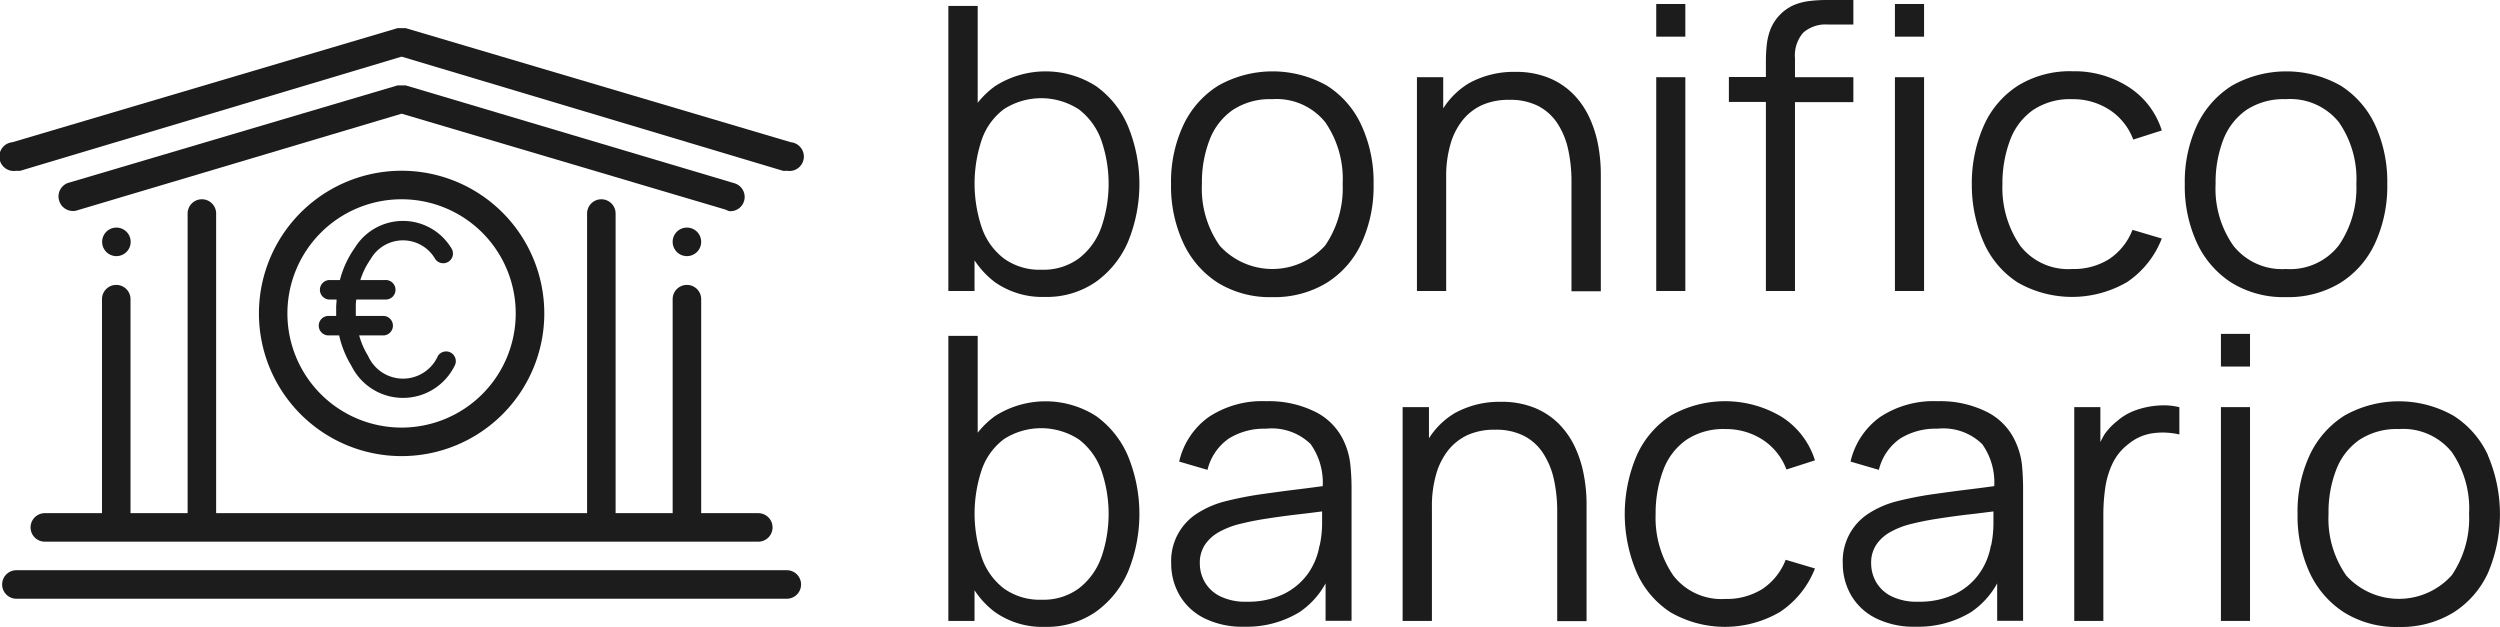
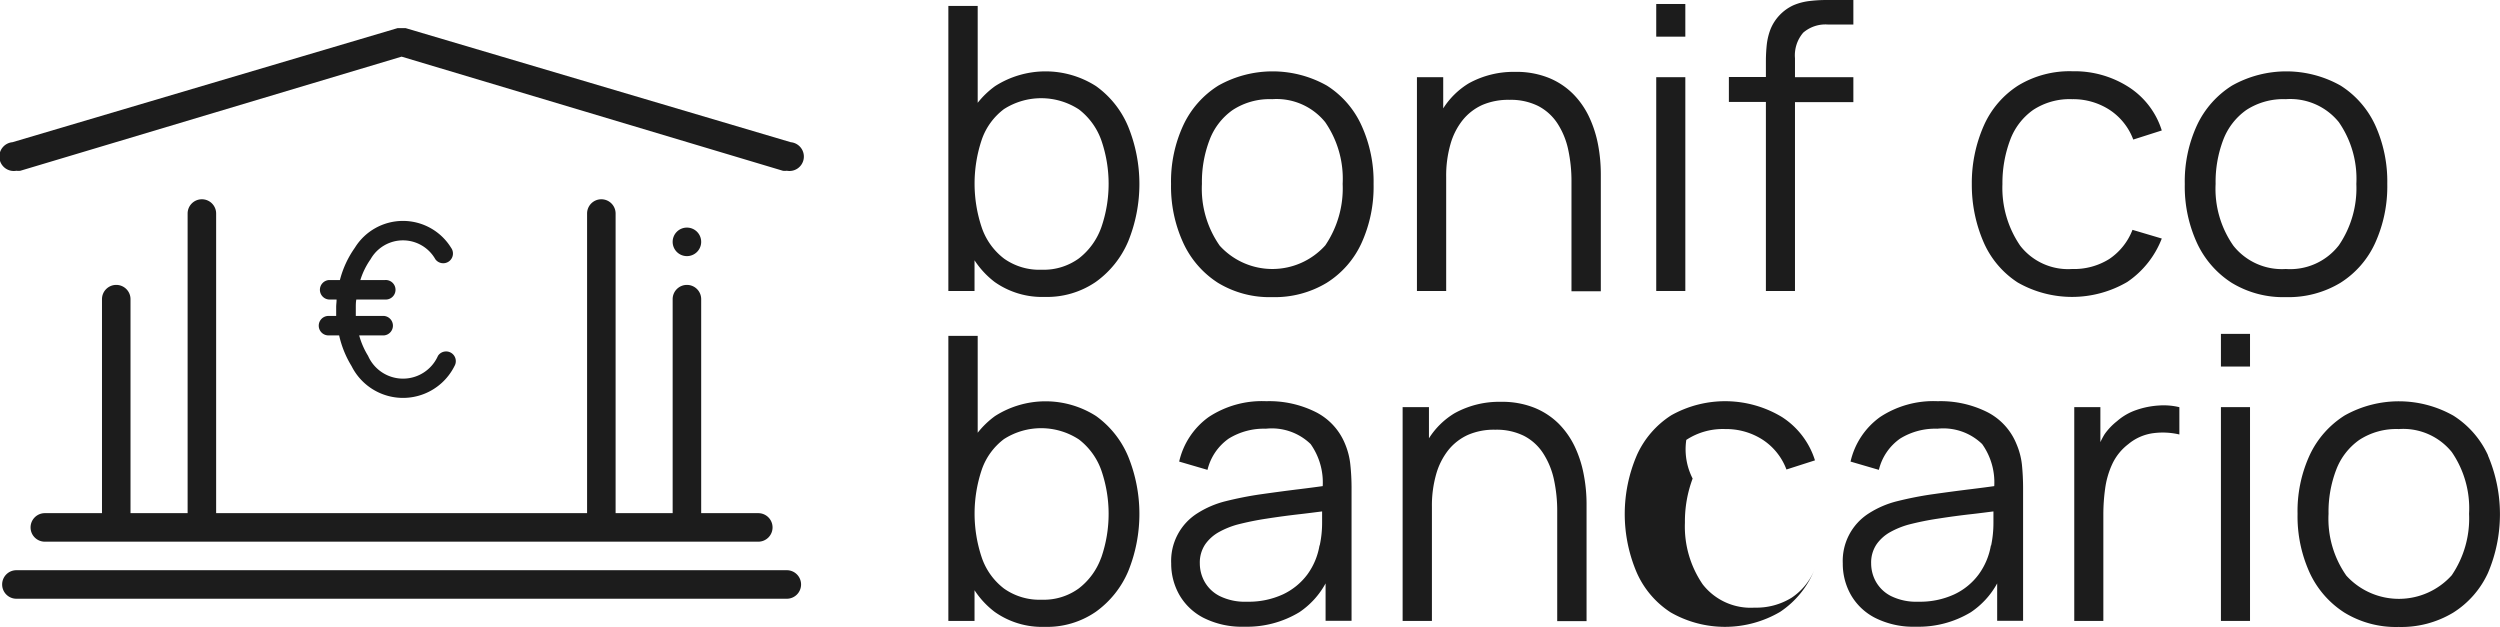
<svg xmlns="http://www.w3.org/2000/svg" width="48.903" height="12.262" viewBox="0 0 48.903 12.262">
  <g id="Bonifico_Bancario" data-name="Bonifico Bancario" transform="translate(0 0)">
    <g id="Raggruppa_1393" data-name="Raggruppa 1393" transform="translate(-14.102 -5.869)">
-       <path id="Tracciato_6286" data-name="Tracciato 6286" d="M16.1,10.6a.279.279,0,1,0,.558,0h0a.279.279,0,0,0-.558,0Z" fill="#1c1c1c" />
-       <path id="Tracciato_6287" data-name="Tracciato 6287" d="M19.167,12a2.791,2.791,0,1,0,2.791-2.791A2.792,2.792,0,0,0,19.167,12Zm5.023,0a2.233,2.233,0,1,1-2.232-2.233A2.232,2.232,0,0,1,24.19,12Z" fill="#1c1c1c" />
      <path id="Tracciato_6288" data-name="Tracciato 6288" d="M14.423,9.209a.255.255,0,0,0,.078,0l7.457-2.232,7.457,2.232a.255.255,0,0,0,.078,0,.282.282,0,1,0,.078-.558L22.036,6.419H21.88L14.345,8.651a.282.282,0,1,0,.078.558Z" fill="#1c1c1c" />
-       <path id="Tracciato_6289" data-name="Tracciato 6289" d="M28.377,10a.279.279,0,0,0,.089-.547l-6.43-1.914H21.88l-6.419,1.9a.279.279,0,0,0-.207.336l.006.021a.28.28,0,0,0,.279.2.229.229,0,0,0,.078-.014l6.341-1.889L28.3,9.971A.243.243,0,0,0,28.377,10Z" fill="#1c1c1c" />
      <path id="Tracciato_6290" data-name="Tracciato 6290" d="M27.26,10.6h0a.279.279,0,1,0,.279-.279A.279.279,0,0,0,27.26,10.6Z" fill="#1c1c1c" />
      <path id="Tracciato_6291" data-name="Tracciato 6291" d="M14.423,17.581h15.07a.279.279,0,1,0,0-.558H14.423a.279.279,0,1,0,0,.558Z" fill="#1c1c1c" />
      <path id="Tracciato_6292" data-name="Tracciato 6292" d="M14.7,16.186a.279.279,0,0,0,.279.279H28.935a.279.279,0,1,0,0-.558H27.818V11.721a.279.279,0,0,0-.558,0v4.186H26.144V10.046a.279.279,0,1,0-.558,0v5.861H18.33V10.046a.279.279,0,0,0-.558,0v5.861H16.655V11.721a.279.279,0,0,0-.558,0v4.186H14.981A.279.279,0,0,0,14.7,16.186Z" fill="#1c1c1c" />
      <path id="Tracciato_6293" data-name="Tracciato 6293" d="M20.337,12.24a.19.19,0,0,0,.19.19h.209a1.966,1.966,0,0,0,.243.6,1.125,1.125,0,0,0,2.013,0,.19.19,0,0,0-.323-.2.747.747,0,0,1-1.367,0,1.534,1.534,0,0,1-.174-.4h.483a.191.191,0,0,0,0-.381h-.549c0-.042,0-.084,0-.126,0-.011,0-.021,0-.04,0-.052,0-.1.01-.155h.562a.191.191,0,1,0,0-.381h-.483a1.452,1.452,0,0,1,.2-.407.728.728,0,0,1,1.267,0,.19.19,0,1,0,.308-.224,1.106,1.106,0,0,0-1.883,0,1.912,1.912,0,0,0-.292.631h-.214a.191.191,0,0,0,0,.381h.149c0,.046-.007.093-.008.139,0,.019,0,.037,0,.056,0,.042,0,.084,0,.126h-.155A.191.191,0,0,0,20.337,12.24Z" fill="#1c1c1c" />
    </g>
    <g id="Raggruppa_1394" data-name="Raggruppa 1394" transform="translate(-14.102 -5.869)">
      <path id="Tracciato_6294" data-name="Tracciato 6294" d="M35.542,7.554a1.832,1.832,0,0,0-1.975,0,1.694,1.694,0,0,0-.34.326V5.985h-.574v5.576h.512v-.6a1.714,1.714,0,0,0,.394.424,1.607,1.607,0,0,0,.976.292,1.686,1.686,0,0,0,1-.292,1.872,1.872,0,0,0,.635-.792,2.984,2.984,0,0,0,0-2.249A1.843,1.843,0,0,0,35.542,7.554Zm.1,2.77a1.329,1.329,0,0,1-.436.6,1.17,1.17,0,0,1-.728.221,1.19,1.19,0,0,1-.735-.217,1.288,1.288,0,0,1-.434-.6,2.7,2.7,0,0,1,0-1.735,1.263,1.263,0,0,1,.432-.59,1.351,1.351,0,0,1,1.467.007,1.316,1.316,0,0,1,.436.6,2.607,2.607,0,0,1,0,1.709Z" fill="#1c1c1c" />
      <path id="Tracciato_6295" data-name="Tracciato 6295" d="M40.058,7.544a2.163,2.163,0,0,0-2.125,0,1.826,1.826,0,0,0-.683.772,2.61,2.61,0,0,0-.241,1.154,2.64,2.64,0,0,0,.237,1.146,1.842,1.842,0,0,0,.677.783,1.938,1.938,0,0,0,1.065.282,1.966,1.966,0,0,0,1.065-.279,1.8,1.8,0,0,0,.681-.776,2.658,2.658,0,0,0,.237-1.156,2.645,2.645,0,0,0-.235-1.144A1.8,1.8,0,0,0,40.058,7.544Zm-.032,3.125a1.391,1.391,0,0,1-2.064.007,1.939,1.939,0,0,1-.349-1.21,2.3,2.3,0,0,1,.15-.861,1.257,1.257,0,0,1,.453-.585,1.32,1.32,0,0,1,.772-.211,1.223,1.223,0,0,1,1.036.449,1.949,1.949,0,0,1,.342,1.208A1.989,1.989,0,0,1,40.026,10.669Z" fill="#1c1c1c" />
      <path id="Tracciato_6296" data-name="Tracciato 6296" d="M45.187,8.156a1.619,1.619,0,0,0-.315-.451,1.436,1.436,0,0,0-.477-.314,1.693,1.693,0,0,0-.656-.116,1.809,1.809,0,0,0-.906.224,1.538,1.538,0,0,0-.5.49v-.61h-.514v4.182h.572V9.331a2.238,2.238,0,0,1,.082-.635,1.338,1.338,0,0,1,.238-.474,1.047,1.047,0,0,1,.387-.3,1.288,1.288,0,0,1,.532-.1,1.2,1.2,0,0,1,.56.12,1,1,0,0,1,.376.339,1.516,1.516,0,0,1,.211.511,2.911,2.911,0,0,1,.065.641v2.133h.574v-2.3a3.127,3.127,0,0,0-.054-.567A2.26,2.26,0,0,0,45.187,8.156Z" fill="#1c1c1c" />
      <rect id="Rettangolo_557" data-name="Rettangolo 557" width="0.569" height="4.182" transform="translate(46.5 7.379)" fill="#1c1c1c" />
      <rect id="Rettangolo_558" data-name="Rettangolo 558" width="0.569" height="0.639" transform="translate(46.5 5.947)" fill="#1c1c1c" />
-       <rect id="Rettangolo_559" data-name="Rettangolo 559" width="0.57" height="0.639" transform="translate(51.169 5.947)" fill="#1c1c1c" />
      <path id="Tracciato_6297" data-name="Tracciato 6297" d="M48.645,11.561h.569V7.867h1.142V7.379H49.214V7.008a.68.68,0,0,1,.161-.5.665.665,0,0,1,.486-.159h.495v-.48h-.534a2.762,2.762,0,0,0-.324.02,1.136,1.136,0,0,0-.315.083.882.882,0,0,0-.449.472,1.237,1.237,0,0,0-.072.3,3.113,3.113,0,0,0-.017.322v.309h-.724v.488h.724Z" fill="#1c1c1c" />
-       <rect id="Rettangolo_560" data-name="Rettangolo 560" width="0.57" height="4.182" transform="translate(51.169 7.379)" fill="#1c1c1c" />
      <path id="Tracciato_6298" data-name="Tracciato 6298" d="M56.389,10.535l-.573-.17a1.211,1.211,0,0,1-.455.571,1.3,1.3,0,0,1-.726.195,1.186,1.186,0,0,1-1.015-.455,2,2,0,0,1-.348-1.206,2.4,2.4,0,0,1,.151-.863,1.252,1.252,0,0,1,.449-.587,1.3,1.3,0,0,1,.763-.211,1.312,1.312,0,0,1,.73.207,1.192,1.192,0,0,1,.466.583l.558-.178a1.563,1.563,0,0,0-.645-.848,1.96,1.96,0,0,0-1.1-.31,1.938,1.938,0,0,0-1.061.277,1.788,1.788,0,0,0-.67.775,2.773,2.773,0,0,0-.24,1.155,2.812,2.812,0,0,0,.234,1.144,1.788,1.788,0,0,0,.664.781,2.142,2.142,0,0,0,2.142-.01A1.813,1.813,0,0,0,56.389,10.535Z" fill="#1c1c1c" />
      <path id="Tracciato_6299" data-name="Tracciato 6299" d="M60.563,10.622A2.672,2.672,0,0,0,60.8,9.466a2.66,2.66,0,0,0-.234-1.144,1.817,1.817,0,0,0-.678-.778,2.165,2.165,0,0,0-2.126,0,1.833,1.833,0,0,0-.683.772,2.623,2.623,0,0,0-.24,1.154,2.64,2.64,0,0,0,.236,1.146,1.844,1.844,0,0,0,.678.783,1.934,1.934,0,0,0,1.064.282,1.963,1.963,0,0,0,1.065-.279A1.8,1.8,0,0,0,60.563,10.622Zm-1.747.509a1.212,1.212,0,0,1-1.026-.455,1.939,1.939,0,0,1-.348-1.21,2.318,2.318,0,0,1,.149-.861,1.264,1.264,0,0,1,.453-.585,1.322,1.322,0,0,1,.772-.211,1.221,1.221,0,0,1,1.036.449,1.943,1.943,0,0,1,.343,1.208,1.982,1.982,0,0,1-.341,1.2A1.205,1.205,0,0,1,58.816,11.131Z" fill="#1c1c1c" />
      <path id="Tracciato_6300" data-name="Tracciato 6300" d="M35.542,14.007a1.837,1.837,0,0,0-1.975,0,1.7,1.7,0,0,0-.34.327V12.439h-.574v5.576h.512v-.6a1.692,1.692,0,0,0,.394.423,1.6,1.6,0,0,0,.976.293,1.68,1.68,0,0,0,1-.293,1.875,1.875,0,0,0,.635-.791,2.986,2.986,0,0,0,0-2.25A1.855,1.855,0,0,0,35.542,14.007Zm.1,2.771a1.32,1.32,0,0,1-.436.6,1.164,1.164,0,0,1-.728.222,1.2,1.2,0,0,1-.735-.217,1.286,1.286,0,0,1-.434-.6,2.7,2.7,0,0,1,0-1.734,1.266,1.266,0,0,1,.432-.591,1.348,1.348,0,0,1,1.467.008,1.313,1.313,0,0,1,.436.6,2.61,2.61,0,0,1,0,1.71Z" fill="#1c1c1c" />
      <path id="Tracciato_6301" data-name="Tracciato 6301" d="M40.413,14.553a1.205,1.205,0,0,0-.568-.621,2.036,2.036,0,0,0-.973-.215,1.892,1.892,0,0,0-1.127.31,1.478,1.478,0,0,0-.577.871l.554.162a1.045,1.045,0,0,1,.416-.612,1.31,1.31,0,0,1,.726-.193,1.093,1.093,0,0,1,.875.3,1.3,1.3,0,0,1,.237.823c-.137.019-.281.038-.444.058-.247.03-.5.064-.755.1s-.491.085-.7.137a1.867,1.867,0,0,0-.552.236,1.1,1.1,0,0,0-.513.98,1.231,1.231,0,0,0,.159.615,1.152,1.152,0,0,0,.478.453,1.663,1.663,0,0,0,.792.171,1.979,1.979,0,0,0,1.077-.283,1.6,1.6,0,0,0,.514-.564v.731h.508v-2.6a4.316,4.316,0,0,0-.024-.457A1.414,1.414,0,0,0,40.413,14.553Zm-.5,1.986a1.328,1.328,0,0,1-.235.564,1.268,1.268,0,0,1-.481.393,1.6,1.6,0,0,1-.7.143,1.115,1.115,0,0,1-.54-.112.7.7,0,0,1-.294-.283.733.733,0,0,1-.091-.352.637.637,0,0,1,.106-.376.807.807,0,0,1,.273-.242,1.658,1.658,0,0,1,.345-.141,5.661,5.661,0,0,1,.59-.12q.327-.051.666-.089c.148-.017.278-.034.412-.051,0,.063,0,.136,0,.223A2.073,2.073,0,0,1,39.917,16.539Z" fill="#1c1c1c" />
      <path id="Tracciato_6302" data-name="Tracciato 6302" d="M44.908,14.609a1.634,1.634,0,0,0-.315-.451,1.444,1.444,0,0,0-.477-.313,1.7,1.7,0,0,0-.656-.116,1.8,1.8,0,0,0-.906.224,1.519,1.519,0,0,0-.5.49v-.61h-.515v4.182h.573V15.784a2.243,2.243,0,0,1,.082-.635,1.355,1.355,0,0,1,.238-.474,1.047,1.047,0,0,1,.387-.3,1.269,1.269,0,0,1,.532-.1,1.2,1.2,0,0,1,.56.119.986.986,0,0,1,.375.339,1.543,1.543,0,0,1,.212.512,2.9,2.9,0,0,1,.065.64v2.134h.574v-2.3a3.05,3.05,0,0,0-.055-.567A2.243,2.243,0,0,0,44.908,14.609Z" fill="#1c1c1c" />
-       <path id="Tracciato_6303" data-name="Tracciato 6303" d="M47.088,14.474a1.3,1.3,0,0,1,.763-.212,1.315,1.315,0,0,1,.73.208,1.192,1.192,0,0,1,.466.583l.558-.179a1.56,1.56,0,0,0-.645-.847,2.152,2.152,0,0,0-2.167-.034,1.8,1.8,0,0,0-.67.775,2.914,2.914,0,0,0-.005,2.3,1.78,1.78,0,0,0,.664.78,2.134,2.134,0,0,0,2.141-.01,1.806,1.806,0,0,0,.682-.849l-.573-.17a1.211,1.211,0,0,1-.455.571,1.308,1.308,0,0,1-.726.195,1.189,1.189,0,0,1-1.015-.455,2,2,0,0,1-.348-1.206,2.4,2.4,0,0,1,.151-.864A1.254,1.254,0,0,1,47.088,14.474Z" fill="#1c1c1c" />
+       <path id="Tracciato_6303" data-name="Tracciato 6303" d="M47.088,14.474a1.3,1.3,0,0,1,.763-.212,1.315,1.315,0,0,1,.73.208,1.192,1.192,0,0,1,.466.583l.558-.179a1.56,1.56,0,0,0-.645-.847,2.152,2.152,0,0,0-2.167-.034,1.8,1.8,0,0,0-.67.775,2.914,2.914,0,0,0-.005,2.3,1.78,1.78,0,0,0,.664.78,2.134,2.134,0,0,0,2.141-.01,1.806,1.806,0,0,0,.682-.849a1.211,1.211,0,0,1-.455.571,1.308,1.308,0,0,1-.726.195,1.189,1.189,0,0,1-1.015-.455,2,2,0,0,1-.348-1.206,2.4,2.4,0,0,1,.151-.864A1.254,1.254,0,0,1,47.088,14.474Z" fill="#1c1c1c" />
      <path id="Tracciato_6304" data-name="Tracciato 6304" d="M53.546,14.553a1.207,1.207,0,0,0-.567-.621,2.04,2.04,0,0,0-.974-.215,1.894,1.894,0,0,0-1.127.31,1.478,1.478,0,0,0-.577.871l.554.162a1.045,1.045,0,0,1,.416-.612A1.31,1.31,0,0,1,52,14.255a1.092,1.092,0,0,1,.875.3,1.293,1.293,0,0,1,.237.823c-.136.019-.281.038-.444.058-.246.03-.5.064-.755.1s-.491.085-.7.137a1.86,1.86,0,0,0-.551.236,1.1,1.1,0,0,0-.513.98,1.23,1.23,0,0,0,.158.615,1.146,1.146,0,0,0,.478.453,1.664,1.664,0,0,0,.793.171,1.978,1.978,0,0,0,1.076-.283,1.608,1.608,0,0,0,.515-.564v.731h.507v-2.6c0-.154-.008-.307-.023-.457A1.414,1.414,0,0,0,53.546,14.553Zm-.5,1.986a1.343,1.343,0,0,1-.237.564,1.258,1.258,0,0,1-.48.393,1.6,1.6,0,0,1-.7.143,1.117,1.117,0,0,1-.54-.112.706.706,0,0,1-.294-.283.733.733,0,0,1-.091-.352.637.637,0,0,1,.106-.376.807.807,0,0,1,.273-.242,1.658,1.658,0,0,1,.345-.141,5.63,5.63,0,0,1,.591-.12c.218-.034.439-.064.665-.089.148-.017.278-.034.412-.051,0,.063,0,.136,0,.223A2.142,2.142,0,0,1,53.051,16.539Z" fill="#1c1c1c" />
      <path id="Tracciato_6305" data-name="Tracciato 6305" d="M55.892,13.889a1.115,1.115,0,0,0-.379.219,1.2,1.2,0,0,0-.244.257,1.491,1.491,0,0,0-.081.153v-.685h-.511v4.182h.569V15.927a3.714,3.714,0,0,1,.035-.5,1.678,1.678,0,0,1,.139-.48,1.044,1.044,0,0,1,.313-.389.957.957,0,0,1,.5-.217,1.416,1.416,0,0,1,.5.027v-.534a1.306,1.306,0,0,0-.4-.033A1.648,1.648,0,0,0,55.892,13.889Z" fill="#1c1c1c" />
      <rect id="Rettangolo_561" data-name="Rettangolo 561" width="0.569" height="0.639" transform="translate(57.546 12.4)" fill="#1c1c1c" />
      <rect id="Rettangolo_562" data-name="Rettangolo 562" width="0.569" height="4.182" transform="translate(57.546 13.833)" fill="#1c1c1c" />
      <path id="Tracciato_6306" data-name="Tracciato 6306" d="M62.771,14.776A1.81,1.81,0,0,0,62.094,14a2.168,2.168,0,0,0-2.126-.005,1.831,1.831,0,0,0-.684.773,2.62,2.62,0,0,0-.239,1.154,2.658,2.658,0,0,0,.235,1.146,1.842,1.842,0,0,0,.678.782,1.928,1.928,0,0,0,1.065.283,1.966,1.966,0,0,0,1.065-.279,1.806,1.806,0,0,0,.681-.776,2.931,2.931,0,0,0,0-2.3Zm-.71,2.346A1.39,1.39,0,0,1,60,17.13a1.935,1.935,0,0,1-.349-1.21,2.3,2.3,0,0,1,.15-.862,1.259,1.259,0,0,1,.452-.584,1.323,1.323,0,0,1,.773-.212,1.221,1.221,0,0,1,1.036.45A1.945,1.945,0,0,1,62.4,15.92,1.977,1.977,0,0,1,62.061,17.122Z" fill="#1c1c1c" />
    </g>
  </g>
</svg>